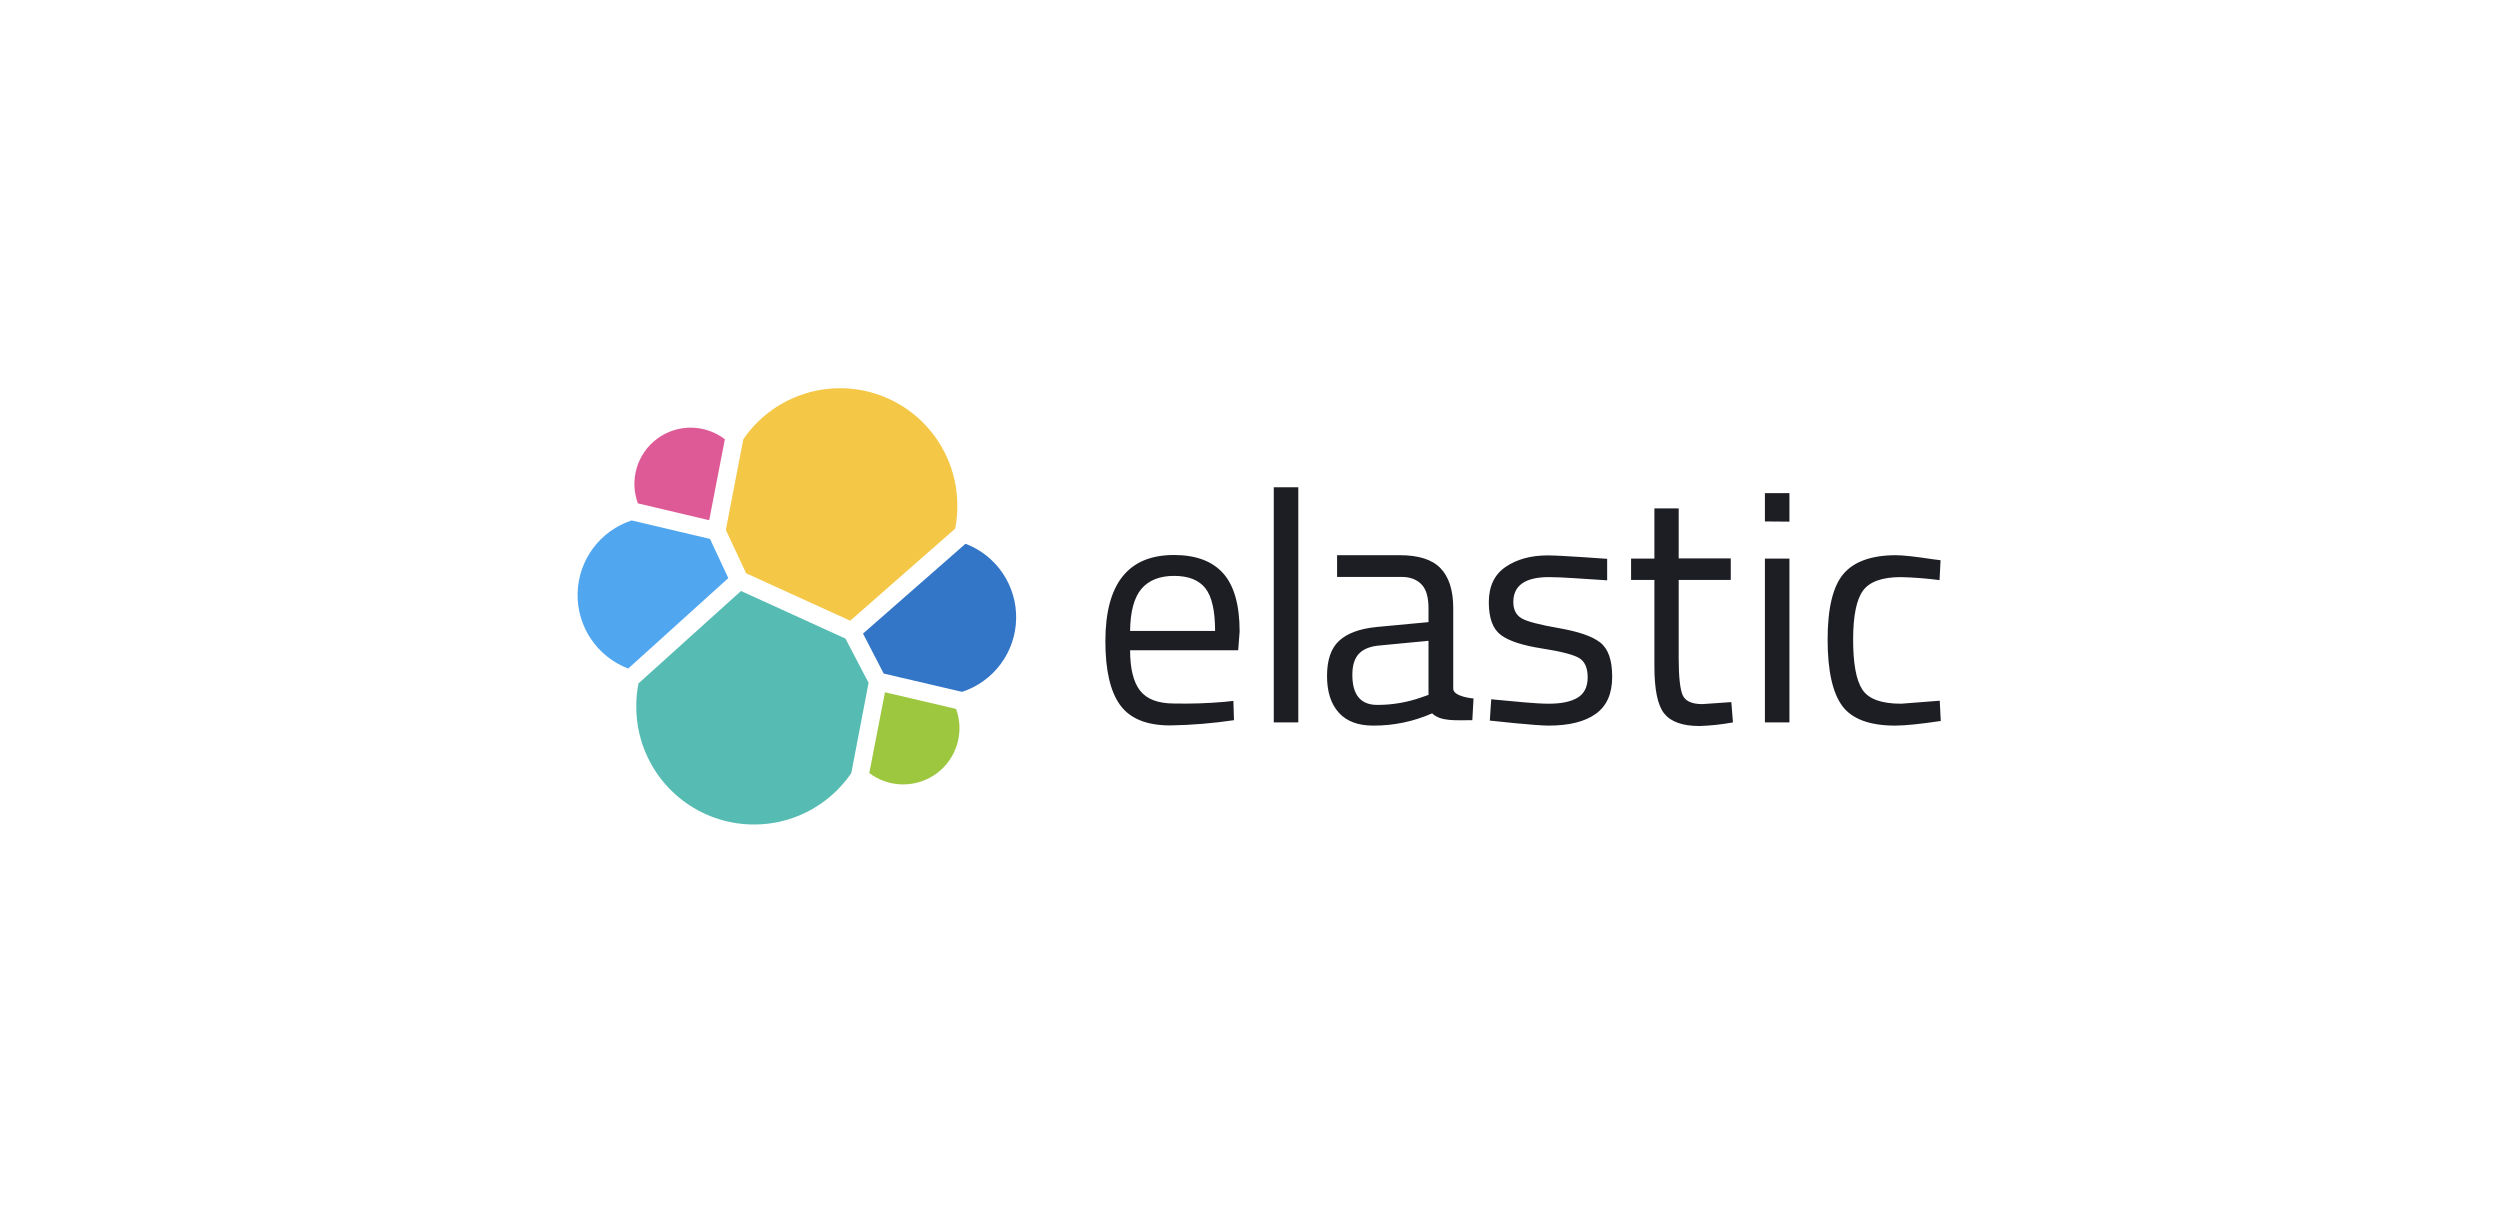
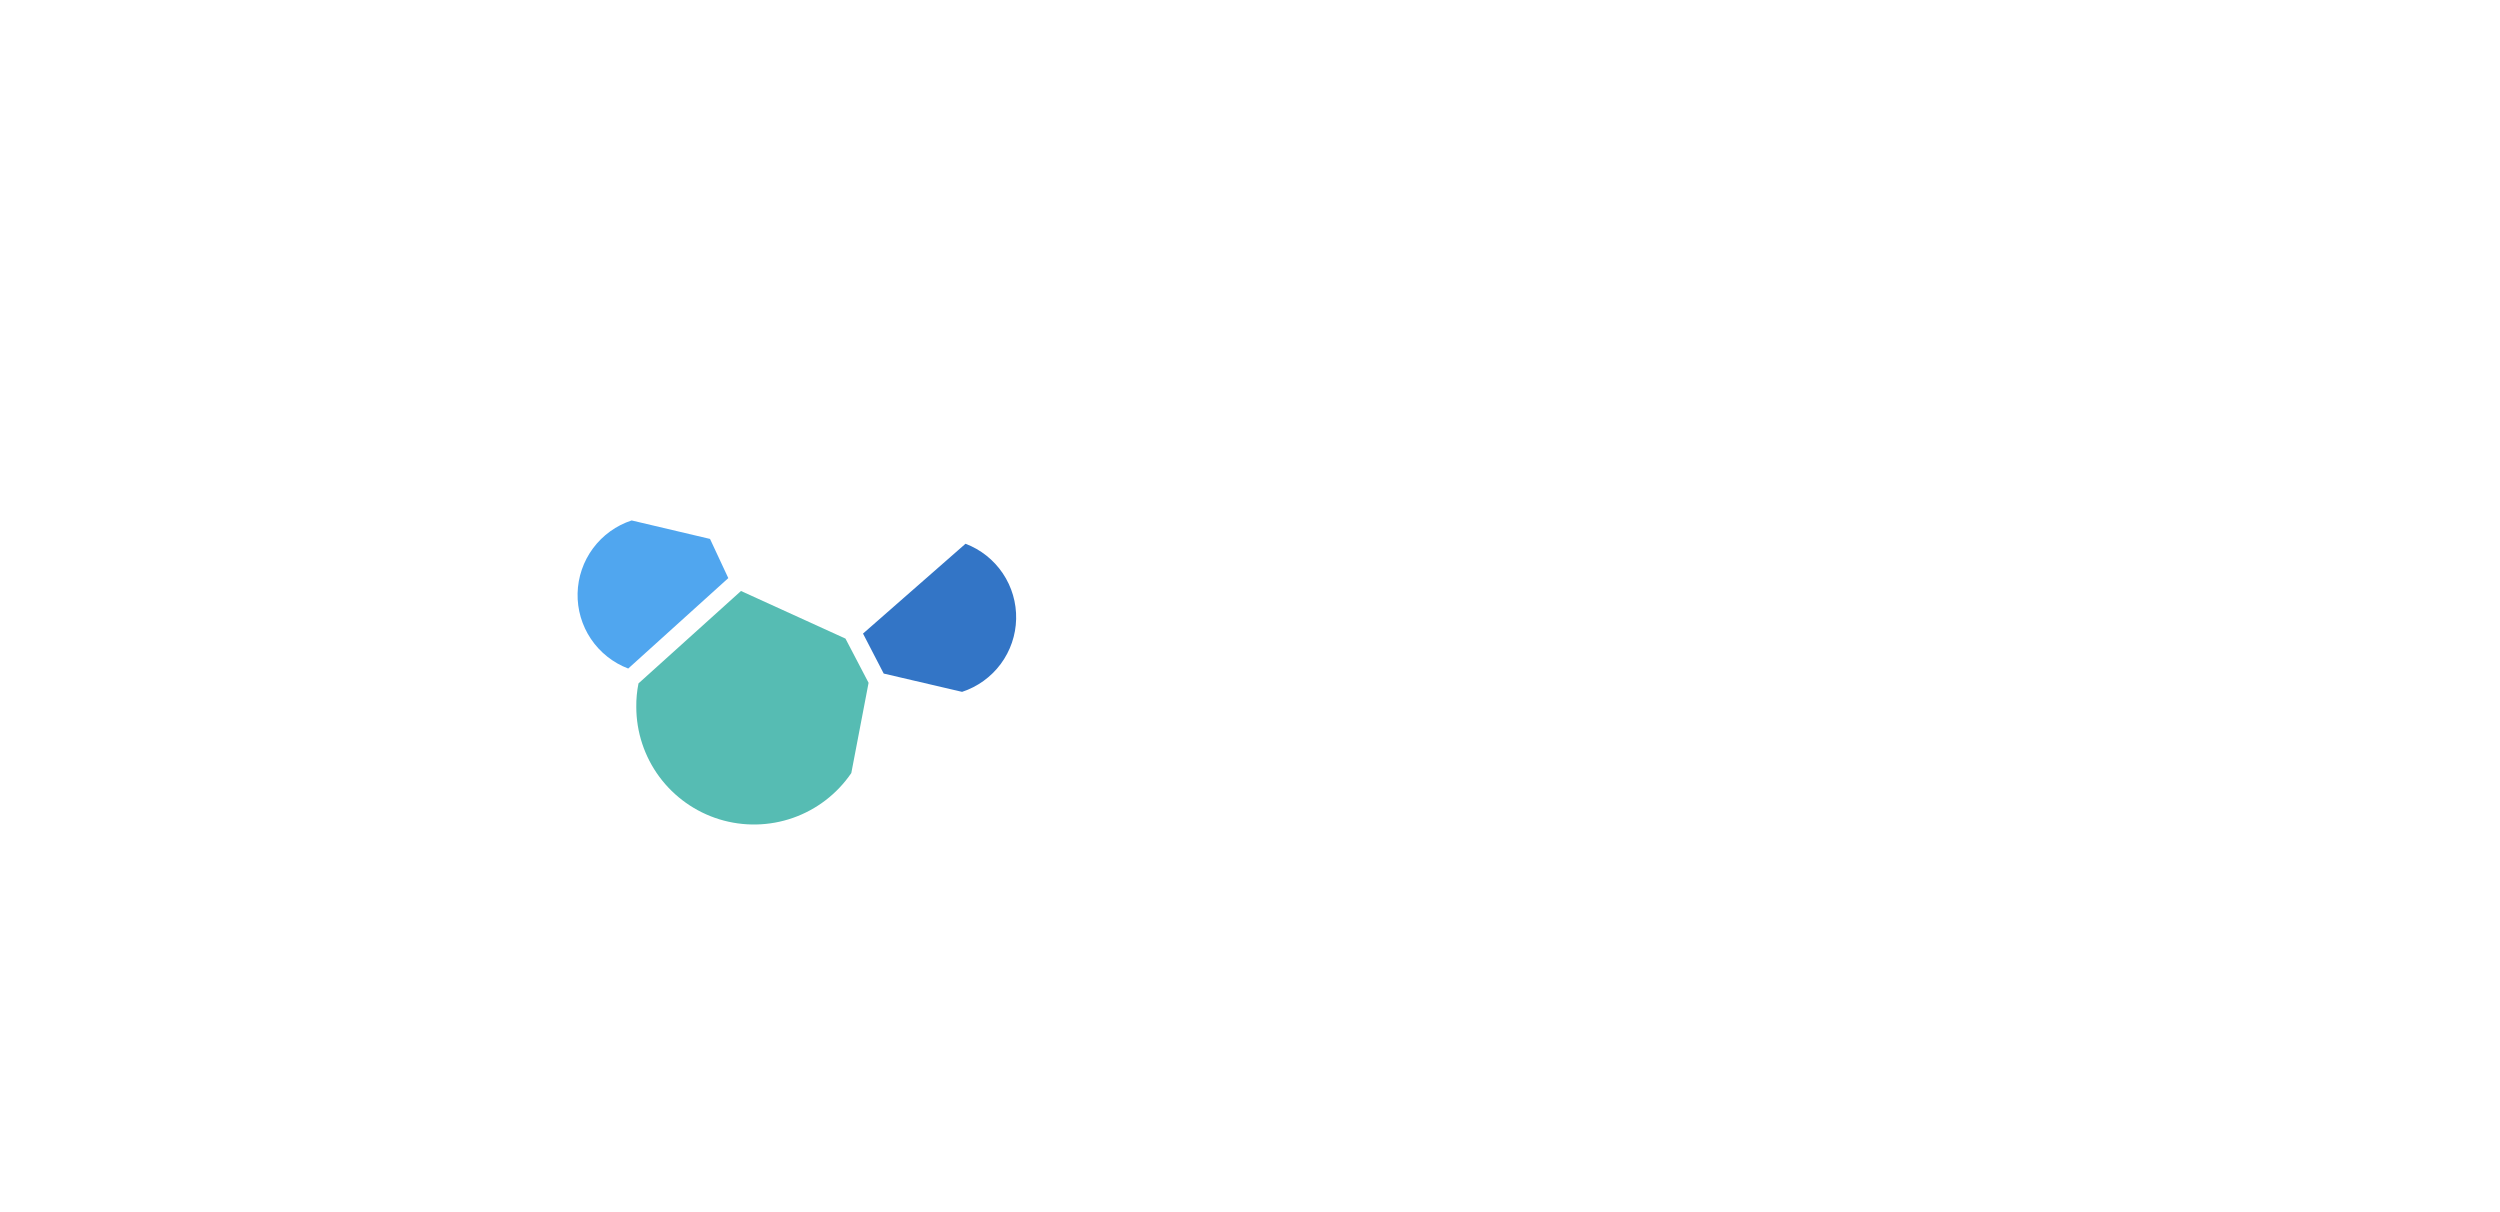
<svg xmlns="http://www.w3.org/2000/svg" width="132" height="64" viewBox="0 0 132 64" fill="none">
-   <path d="M39.396 30.27L44.892 32.774L50.431 27.914C50.513 27.513 50.552 27.104 50.547 26.694C50.548 25.371 50.126 24.083 49.341 23.018C48.557 21.953 47.452 21.167 46.189 20.776C44.925 20.384 43.57 20.408 42.321 20.843C41.072 21.277 39.994 22.101 39.247 23.192L38.324 27.978L39.396 30.27Z" fill="#F5C747" />
-   <path d="M33.712 36.084C33.63 36.493 33.591 36.909 33.596 37.326C33.597 38.654 34.024 39.947 34.814 41.015C35.604 42.082 36.715 42.869 37.984 43.26C39.254 43.65 40.615 43.623 41.868 43.184C43.122 42.744 44.201 41.915 44.949 40.817L45.861 36.053L44.641 33.718L39.124 31.204L33.712 36.084Z" fill="#56BCB3" />
-   <path d="M33.679 26.577L37.446 27.468L38.273 23.192C37.762 22.801 37.138 22.586 36.495 22.58C35.851 22.575 35.223 22.778 34.705 23.159C34.187 23.541 33.807 24.081 33.622 24.697C33.437 25.313 33.457 25.973 33.679 26.577Z" fill="#DE5A96" />
+   <path d="M33.712 36.084C33.63 36.493 33.591 36.909 33.596 37.326C33.597 38.654 34.024 39.947 34.814 41.015C35.604 42.082 36.715 42.869 37.984 43.26C39.254 43.65 40.615 43.623 41.868 43.184C43.122 42.744 44.201 41.915 44.949 40.817L45.861 36.053L44.641 33.718L39.124 31.204L33.712 36.084" fill="#56BCB3" />
  <path d="M33.351 27.479C32.536 27.746 31.824 28.26 31.313 28.948C30.802 29.637 30.517 30.468 30.497 31.325C30.477 32.182 30.723 33.025 31.202 33.737C31.681 34.448 32.369 34.994 33.17 35.299L38.454 30.524L37.489 28.455L33.351 27.479Z" fill="#50A6EF" />
-   <path d="M45.898 40.817C46.41 41.203 47.032 41.414 47.673 41.417C48.314 41.421 48.939 41.217 49.455 40.837C49.97 40.456 50.349 39.919 50.534 39.305C50.719 38.691 50.701 38.034 50.482 37.432L46.726 36.551L45.898 40.817Z" fill="#9EC740" />
  <path d="M46.66 35.564L50.798 36.53C51.613 36.262 52.325 35.749 52.837 35.06C53.348 34.371 53.633 33.541 53.652 32.684C53.672 31.826 53.426 30.983 52.947 30.272C52.468 29.56 51.781 29.014 50.979 28.71L45.567 33.453L46.66 35.564Z" fill="#3375C6" />
-   <path d="M64.624 37.06L65.123 37.007L65.154 38.026C64.037 38.192 62.91 38.285 61.78 38.302C60.539 38.302 59.658 37.941 59.138 37.219C58.618 36.498 58.364 35.373 58.364 33.856C58.364 30.821 59.57 29.304 61.982 29.304C63.149 29.304 64.019 29.633 64.592 30.28C65.165 30.927 65.452 31.957 65.452 33.347L65.377 34.333H59.669C59.669 35.288 59.839 35.999 60.189 36.456C60.539 36.912 61.133 37.145 61.993 37.145C62.871 37.164 63.749 37.136 64.624 37.06ZM64.157 33.315C64.157 32.254 63.987 31.5 63.648 31.065C63.308 30.63 62.757 30.407 61.993 30.407C61.229 30.407 60.645 30.641 60.263 31.097C59.881 31.553 59.679 32.296 59.669 33.315H64.157ZM67.255 38.143V25.728H68.55V38.143H67.255ZM76.731 32.105V36.36C76.731 36.795 77.802 36.88 77.802 36.88L77.739 38.026C76.826 38.026 76.073 38.1 75.616 37.665C74.637 38.097 73.578 38.318 72.508 38.312C71.712 38.312 71.107 38.09 70.693 37.633C70.279 37.177 70.067 36.54 70.067 35.692C70.067 34.843 70.279 34.227 70.704 33.835C71.128 33.442 71.797 33.188 72.709 33.103L75.425 32.848V32.105C75.425 31.522 75.298 31.097 75.043 30.843C74.789 30.588 74.439 30.461 74.004 30.461H70.598V29.315H73.919C74.895 29.315 75.606 29.538 76.052 29.994C76.497 30.45 76.731 31.15 76.731 32.105ZM71.404 35.628C71.404 36.689 71.839 37.219 72.72 37.219C73.507 37.221 74.29 37.088 75.033 36.827L75.425 36.689V33.835L72.868 34.079C72.348 34.121 71.977 34.27 71.744 34.524C71.51 34.779 71.404 35.151 71.404 35.628ZM81.792 30.471C80.54 30.471 79.903 30.906 79.903 31.787C79.903 32.19 80.052 32.477 80.338 32.646C80.625 32.816 81.282 32.986 82.312 33.166C83.341 33.347 84.062 33.591 84.487 33.92C84.911 34.249 85.123 34.843 85.123 35.734C85.123 36.625 84.837 37.273 84.264 37.686C83.691 38.1 82.863 38.312 81.76 38.312C81.049 38.312 78.662 38.047 78.662 38.047L78.736 36.922C80.105 37.05 81.102 37.156 81.77 37.156C82.439 37.156 82.948 37.05 83.298 36.837C83.649 36.625 83.829 36.265 83.829 35.766C83.829 35.267 83.68 34.928 83.383 34.747C83.086 34.567 82.428 34.397 81.41 34.238C80.391 34.079 79.67 33.845 79.245 33.527C78.821 33.209 78.609 32.636 78.609 31.797C78.609 30.959 78.906 30.333 79.5 29.93C80.094 29.527 80.837 29.325 81.718 29.325C82.418 29.325 84.858 29.506 84.858 29.506V30.641C83.574 30.567 82.524 30.471 81.792 30.471ZM91.384 30.62H88.635V34.758C88.635 35.745 88.71 36.403 88.848 36.71C88.986 37.018 89.336 37.177 89.877 37.177L91.415 37.071L91.5 38.143C90.919 38.25 90.33 38.314 89.739 38.334C88.837 38.334 88.222 38.111 87.872 37.676C87.521 37.241 87.352 36.403 87.352 35.172V30.62H86.121V29.495H87.352V26.842H88.635V29.484H91.384V30.62ZM93.187 27.532V26.036H94.482V27.543L93.187 27.532ZM93.187 38.143V29.495H94.482V38.143H93.187ZM100.105 29.315C100.487 29.315 101.135 29.389 102.047 29.527L102.461 29.58L102.408 30.63C101.732 30.542 101.052 30.489 100.371 30.471C99.395 30.471 98.726 30.705 98.376 31.172C98.026 31.638 97.845 32.508 97.845 33.771C97.845 35.034 98.005 35.914 98.334 36.413C98.662 36.912 99.341 37.156 100.381 37.156L102.419 36.997L102.472 38.068C101.4 38.227 100.594 38.312 100.063 38.312C98.716 38.312 97.782 37.962 97.272 37.273C96.763 36.583 96.498 35.416 96.498 33.771C96.498 32.126 96.774 30.97 97.326 30.312C97.877 29.654 98.811 29.315 100.105 29.315Z" fill="#1C1E23" />
</svg>